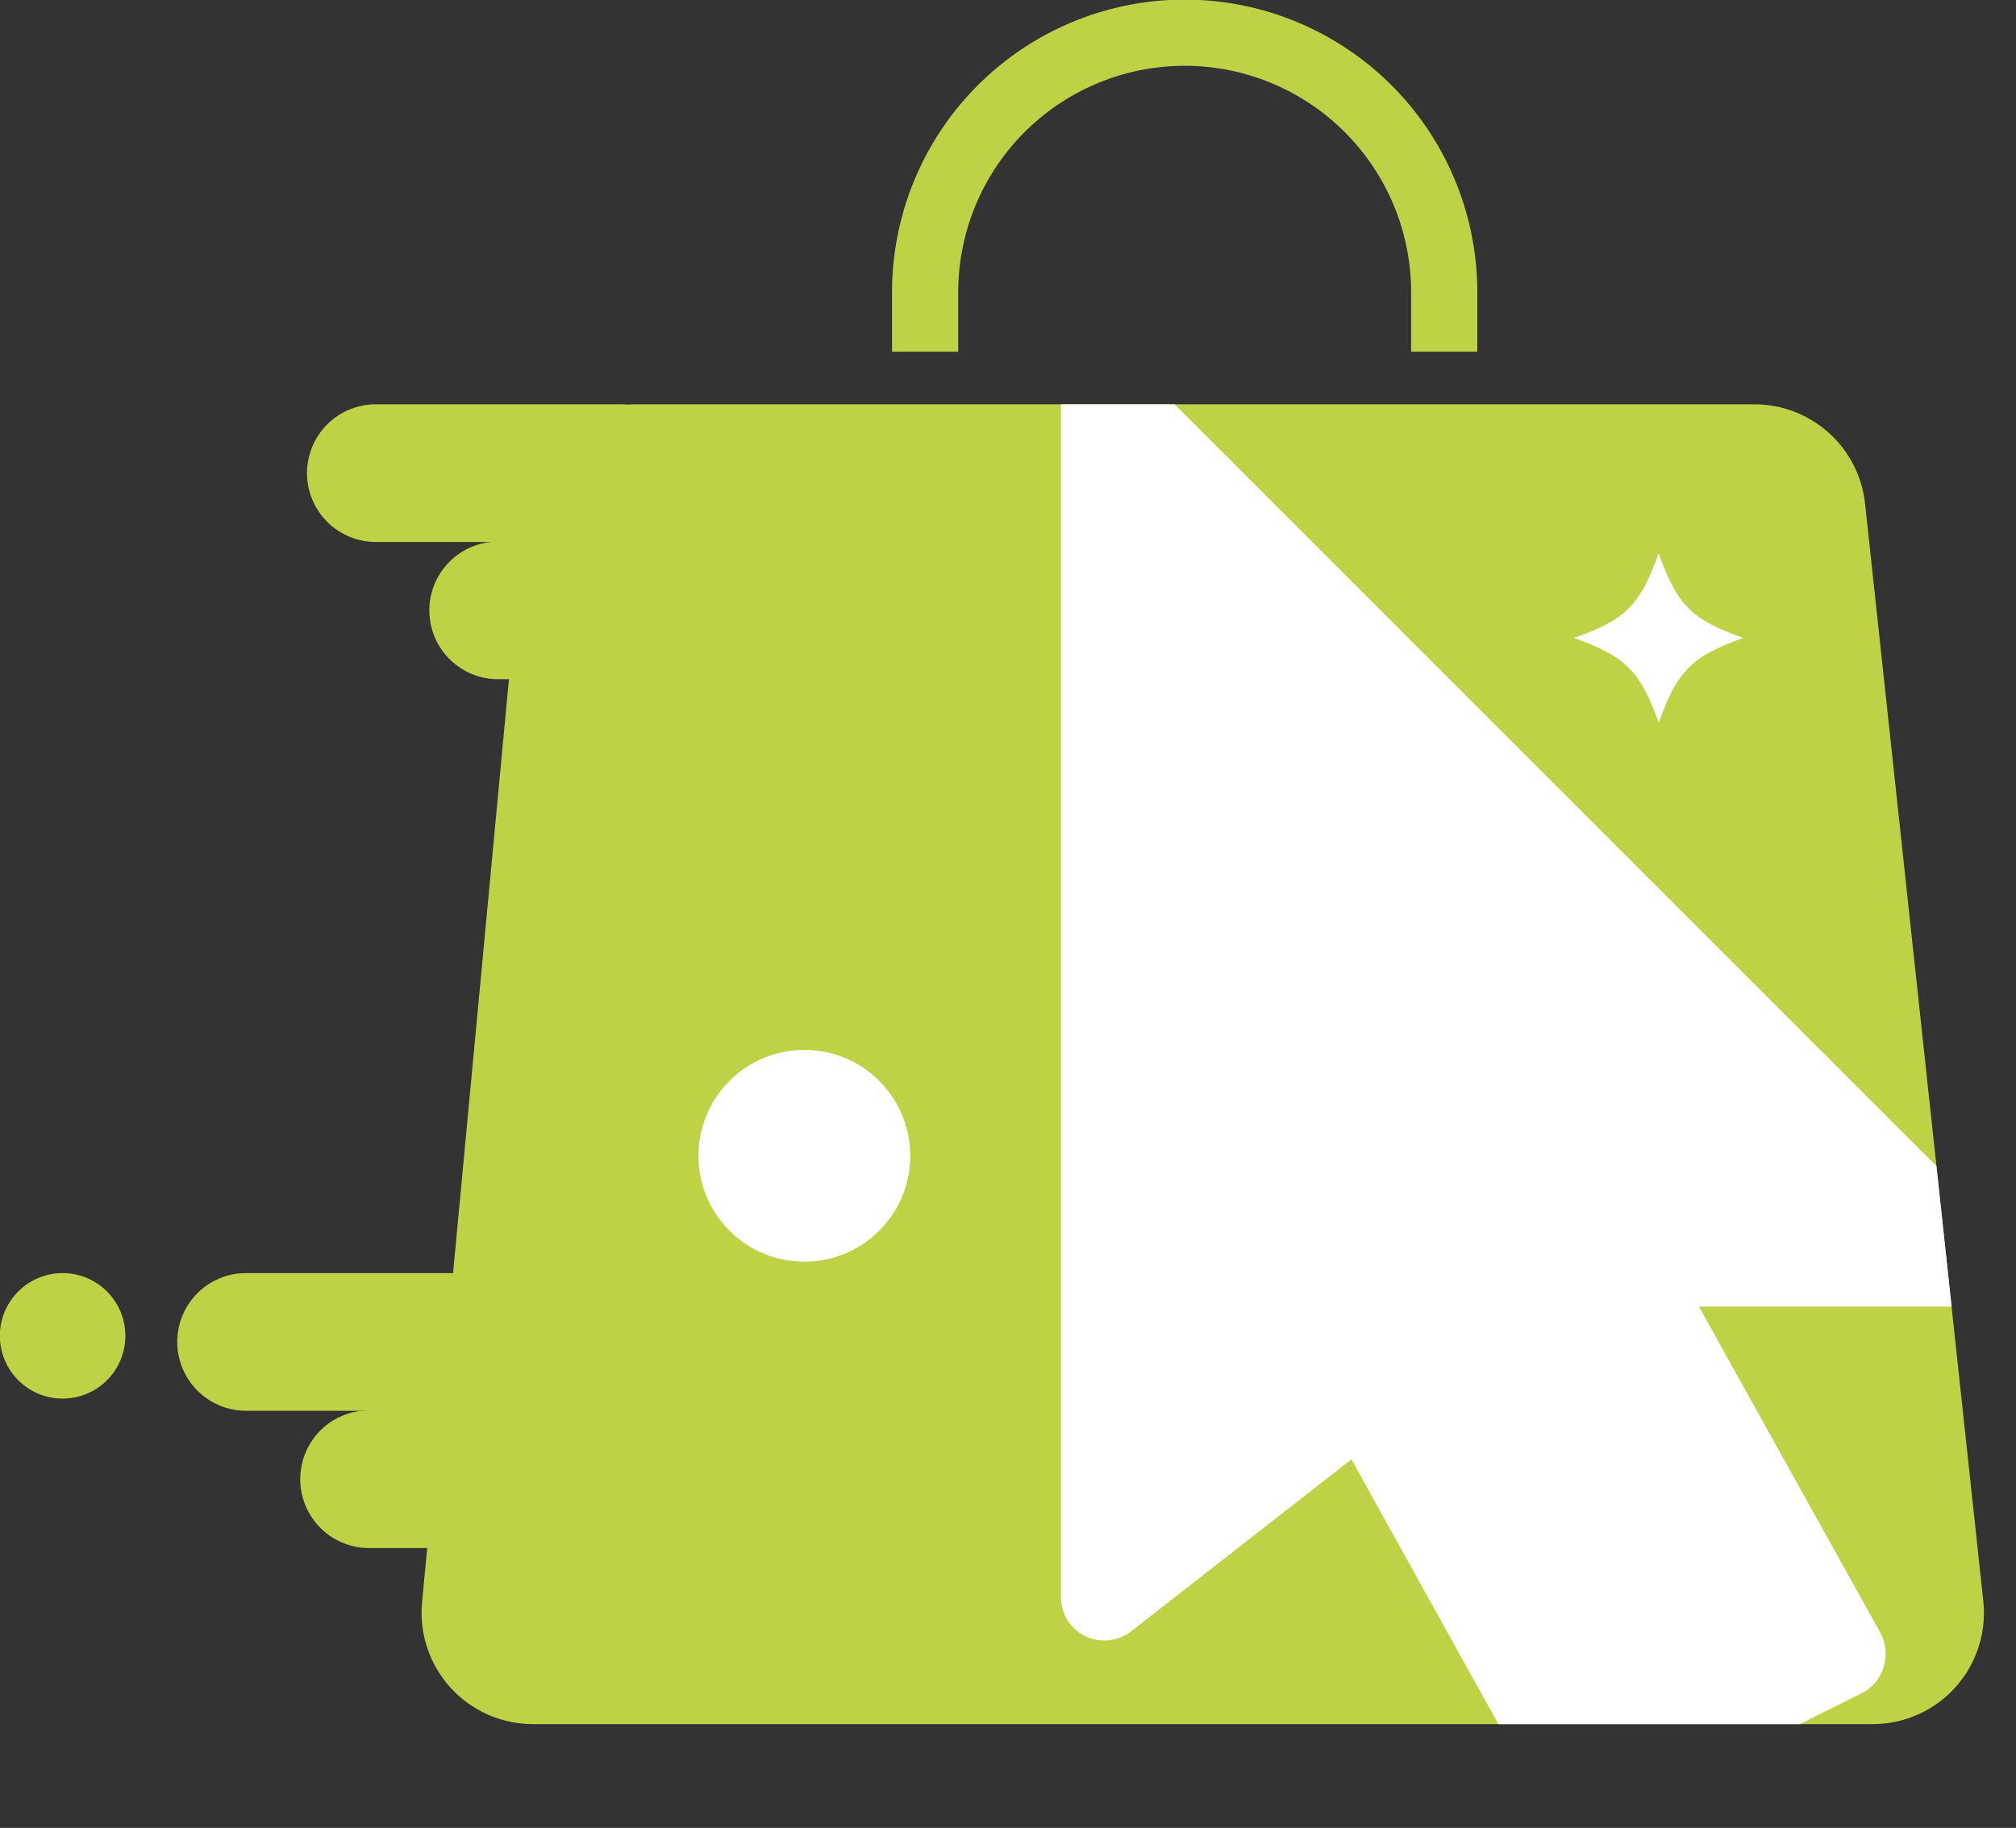
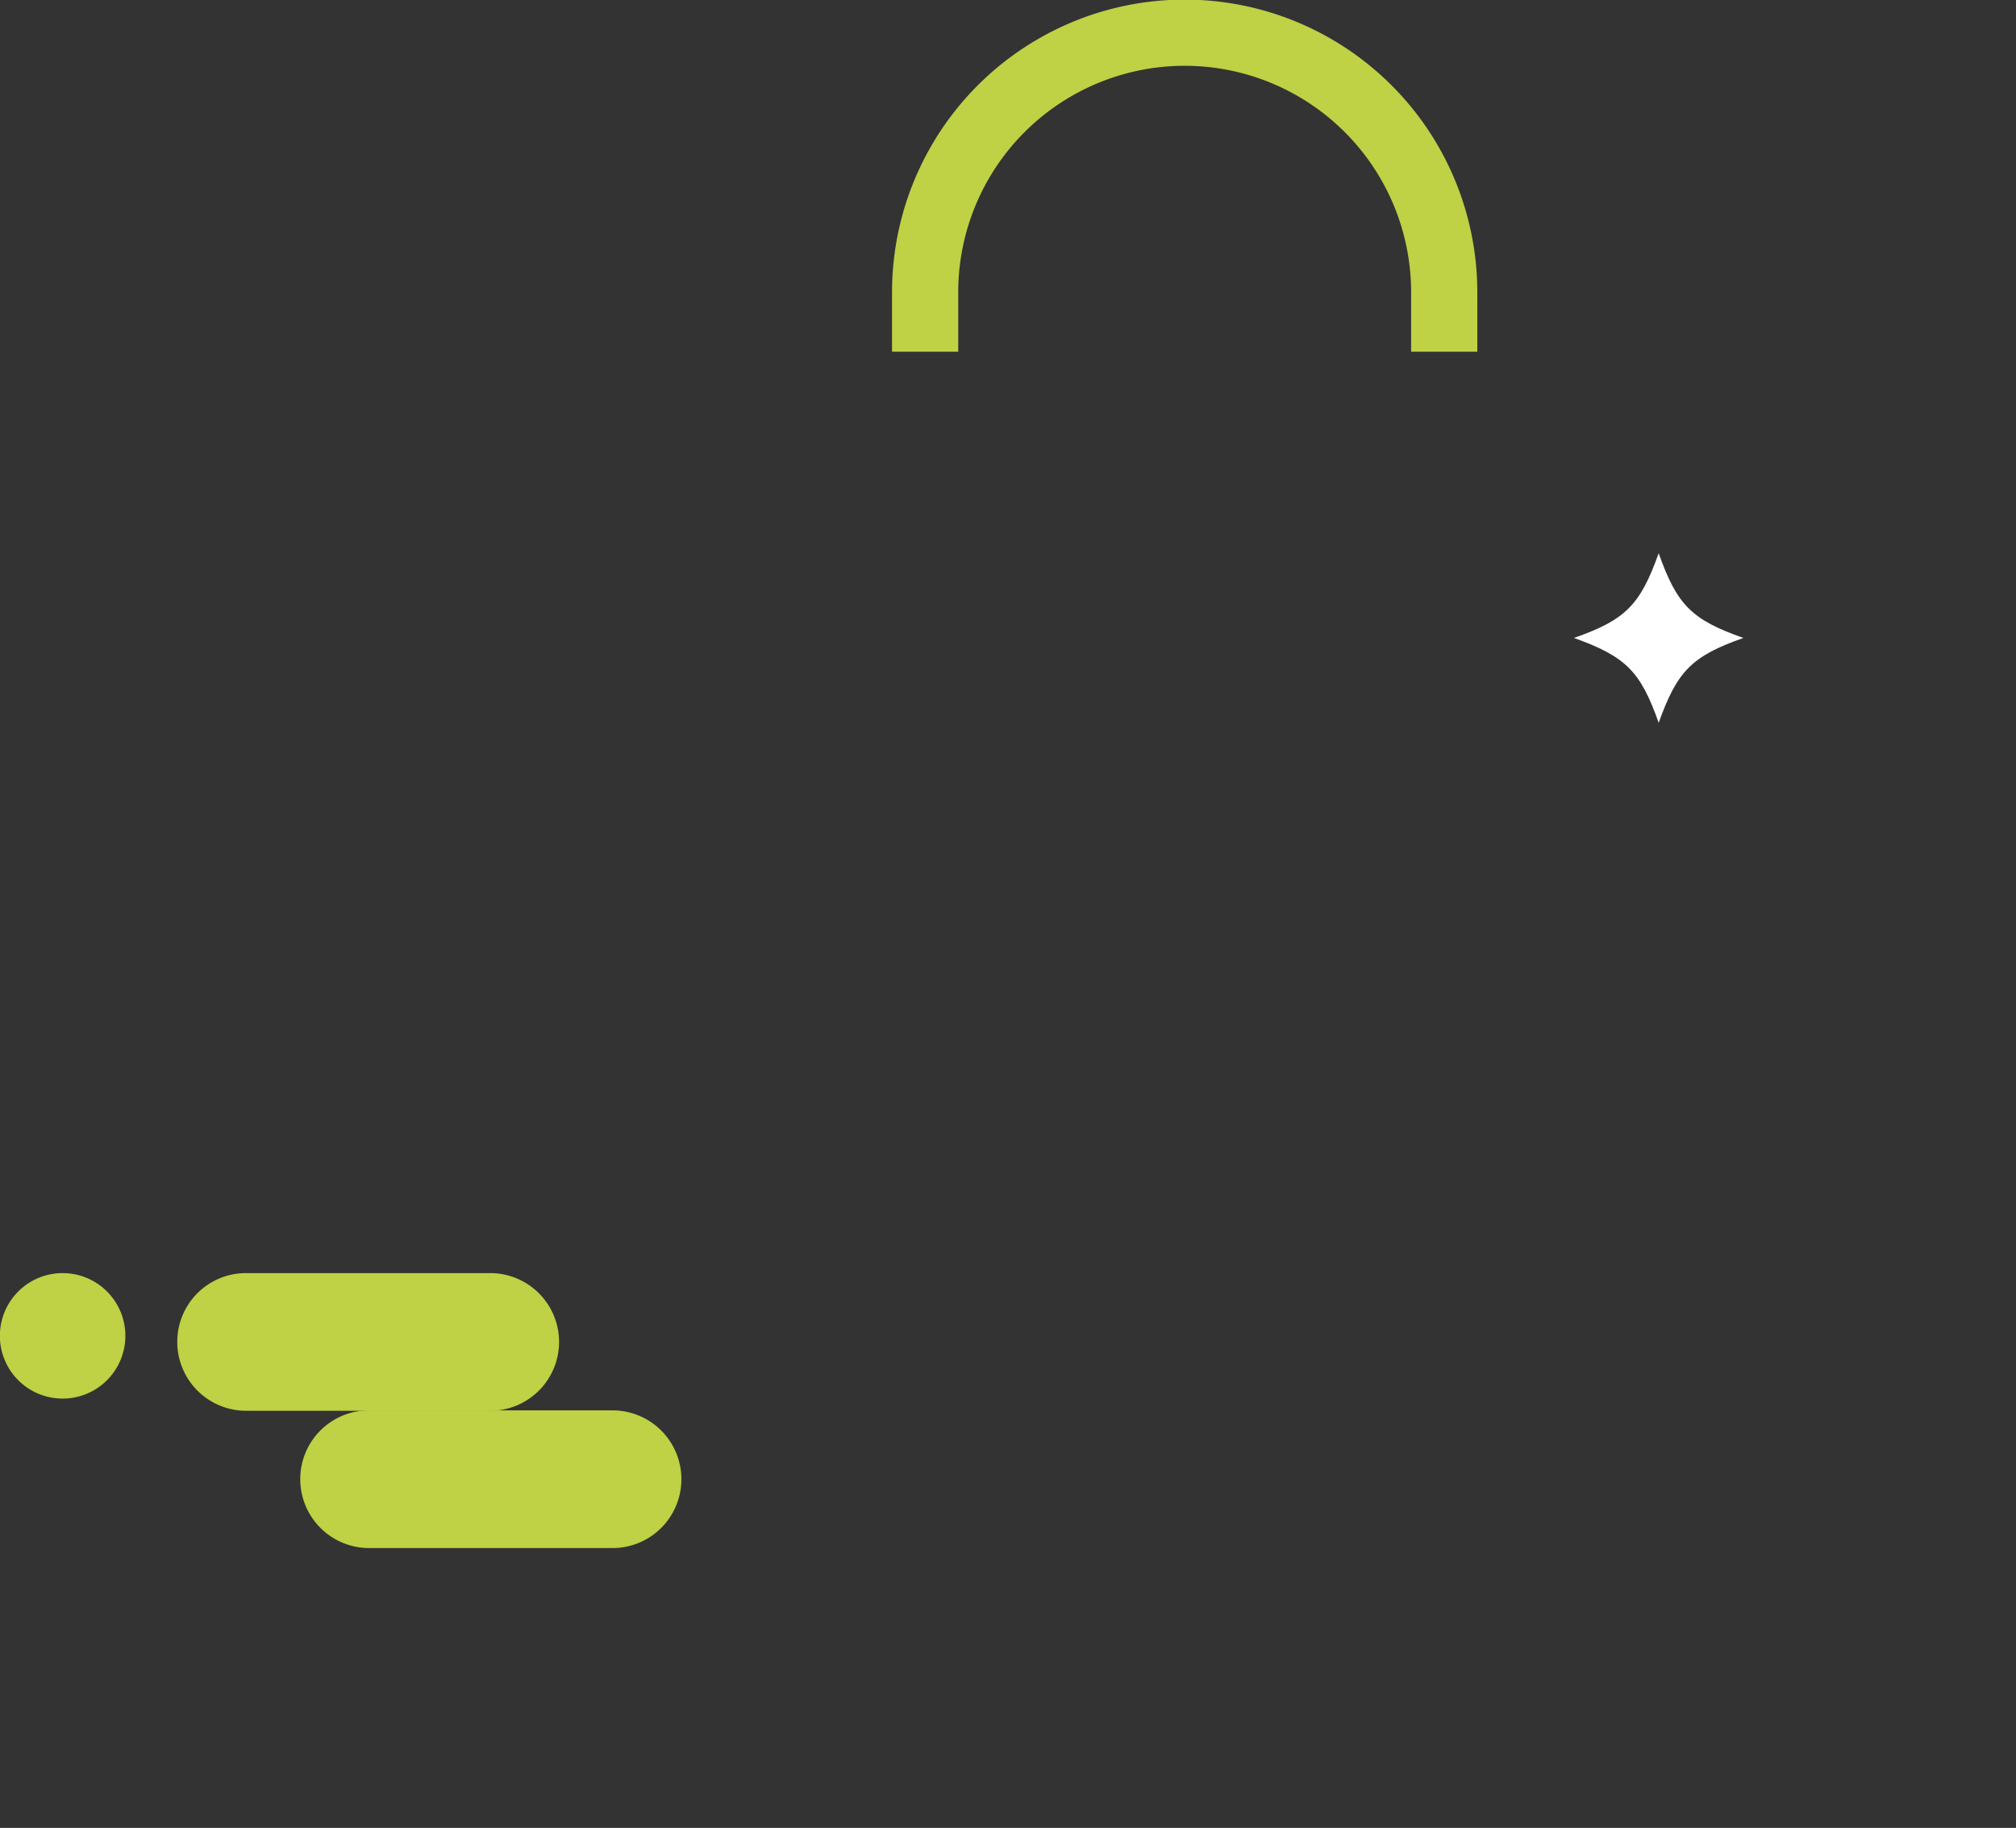
<svg xmlns="http://www.w3.org/2000/svg" id="OBJECTS" viewBox="0 0 152.28 138.08">
  <rect x="0" y="0" width="152.28" height="138.08" fill="#333333" stroke="none" />
  <defs>
    <style>.cls-1,.cls-2{fill:none;}.cls-2{stroke:#bfd144;stroke-miterlimit:10;stroke-width:5px;}.cls-3{clip-path:url(#clip-path);}.cls-4{fill:#bfd144;}.cls-5{fill:#fff;}</style>
    <clipPath id="clip-path" transform="translate(-46.12 -43.53)">
-       <path class="cls-1" d="M187.59,173.77H86.35A8.41,8.41,0,0,1,78,164.58l7.8-82.89a8.41,8.41,0,0,1,8.37-7.62h84.5A8.41,8.41,0,0,1,187,81.58l8.93,82.89A8.4,8.4,0,0,1,187.59,173.77Z" />
-     </clipPath>
+       </clipPath>
  </defs>
  <path class="cls-2" d="M116,70.1V65.65A19.61,19.61,0,0,1,135.59,46h0a19.61,19.61,0,0,1,19.62,19.62V70.1" transform="translate(-46.12 -43.53)" />
  <g class="cls-3">
    <path class="cls-4" d="M187.59,173.77H86.35A8.41,8.41,0,0,1,78,164.58l7.8-82.89a8.41,8.41,0,0,1,8.37-7.62h84.5A8.41,8.41,0,0,1,187,81.58l8.93,82.89A8.4,8.4,0,0,1,187.59,173.77Z" transform="translate(-46.12 -43.53)" />
-     <path class="cls-5" d="M198.14,140.23a3.27,3.27,0,0,1-3,2H174.45l13.71,24.65a3.33,3.33,0,0,1,.24,2.56,3.18,3.18,0,0,1-1.66,2l-19.68,9.82a3.14,3.14,0,0,1-1.48.36,3.32,3.32,0,0,1-2.86-1.69L148.2,153.77l-16.65,13a3.32,3.32,0,0,1-3.47.35,3.27,3.27,0,0,1-1.82-2.94V73.39a3.27,3.27,0,0,1,5.59-2.32l65.59,65.59A3.27,3.27,0,0,1,198.14,140.23Z" transform="translate(-46.12 -43.53)" />
  </g>
-   <path class="cls-4" d="M93,84.47H74.51a5.2,5.2,0,0,1-5.2-5.2h0a5.2,5.2,0,0,1,5.2-5.2H93a5.2,5.2,0,0,1,5.2,5.2h0A5.2,5.2,0,0,1,93,84.47Z" transform="translate(-46.12 -43.53)" />
-   <path class="cls-4" d="M102.19,94.84H83.75a5.2,5.2,0,0,1-5.2-5.2h0a5.2,5.2,0,0,1,5.2-5.2h18.44a5.2,5.2,0,0,1,5.2,5.2h0A5.2,5.2,0,0,1,102.19,94.84Z" transform="translate(-46.12 -43.53)" />
  <path class="cls-4" d="M83.15,150.1H64.71a5.2,5.2,0,0,1-5.2-5.2h0a5.19,5.19,0,0,1,5.2-5.2H83.15a5.2,5.2,0,0,1,5.2,5.2h0A5.2,5.2,0,0,1,83.15,150.1Z" transform="translate(-46.12 -43.53)" />
  <path class="cls-4" d="M92.39,160.47H74a5.2,5.2,0,0,1-5.2-5.2h0a5.19,5.19,0,0,1,5.2-5.2H92.39a5.2,5.2,0,0,1,5.2,5.2h0A5.2,5.2,0,0,1,92.39,160.47Z" transform="translate(-46.12 -43.53)" />
  <path class="cls-4" d="M55.59,144.44a4.74,4.74,0,1,1-4.74-4.74A4.74,4.74,0,0,1,55.59,144.44Z" transform="translate(-46.12 -43.53)" />
-   <circle class="cls-5" cx="106.87" cy="130.84" r="8" transform="translate(-107.33 70.36) rotate(-45)" />
  <path class="cls-5" d="M177.81,91.72c-3.91,1.38-5,2.5-6.4,6.41-1.38-3.91-2.49-5-6.4-6.41,3.91-1.37,5-2.49,6.4-6.4C172.79,89.23,173.9,90.35,177.81,91.72Z" transform="translate(-46.12 -43.53)" />
</svg>